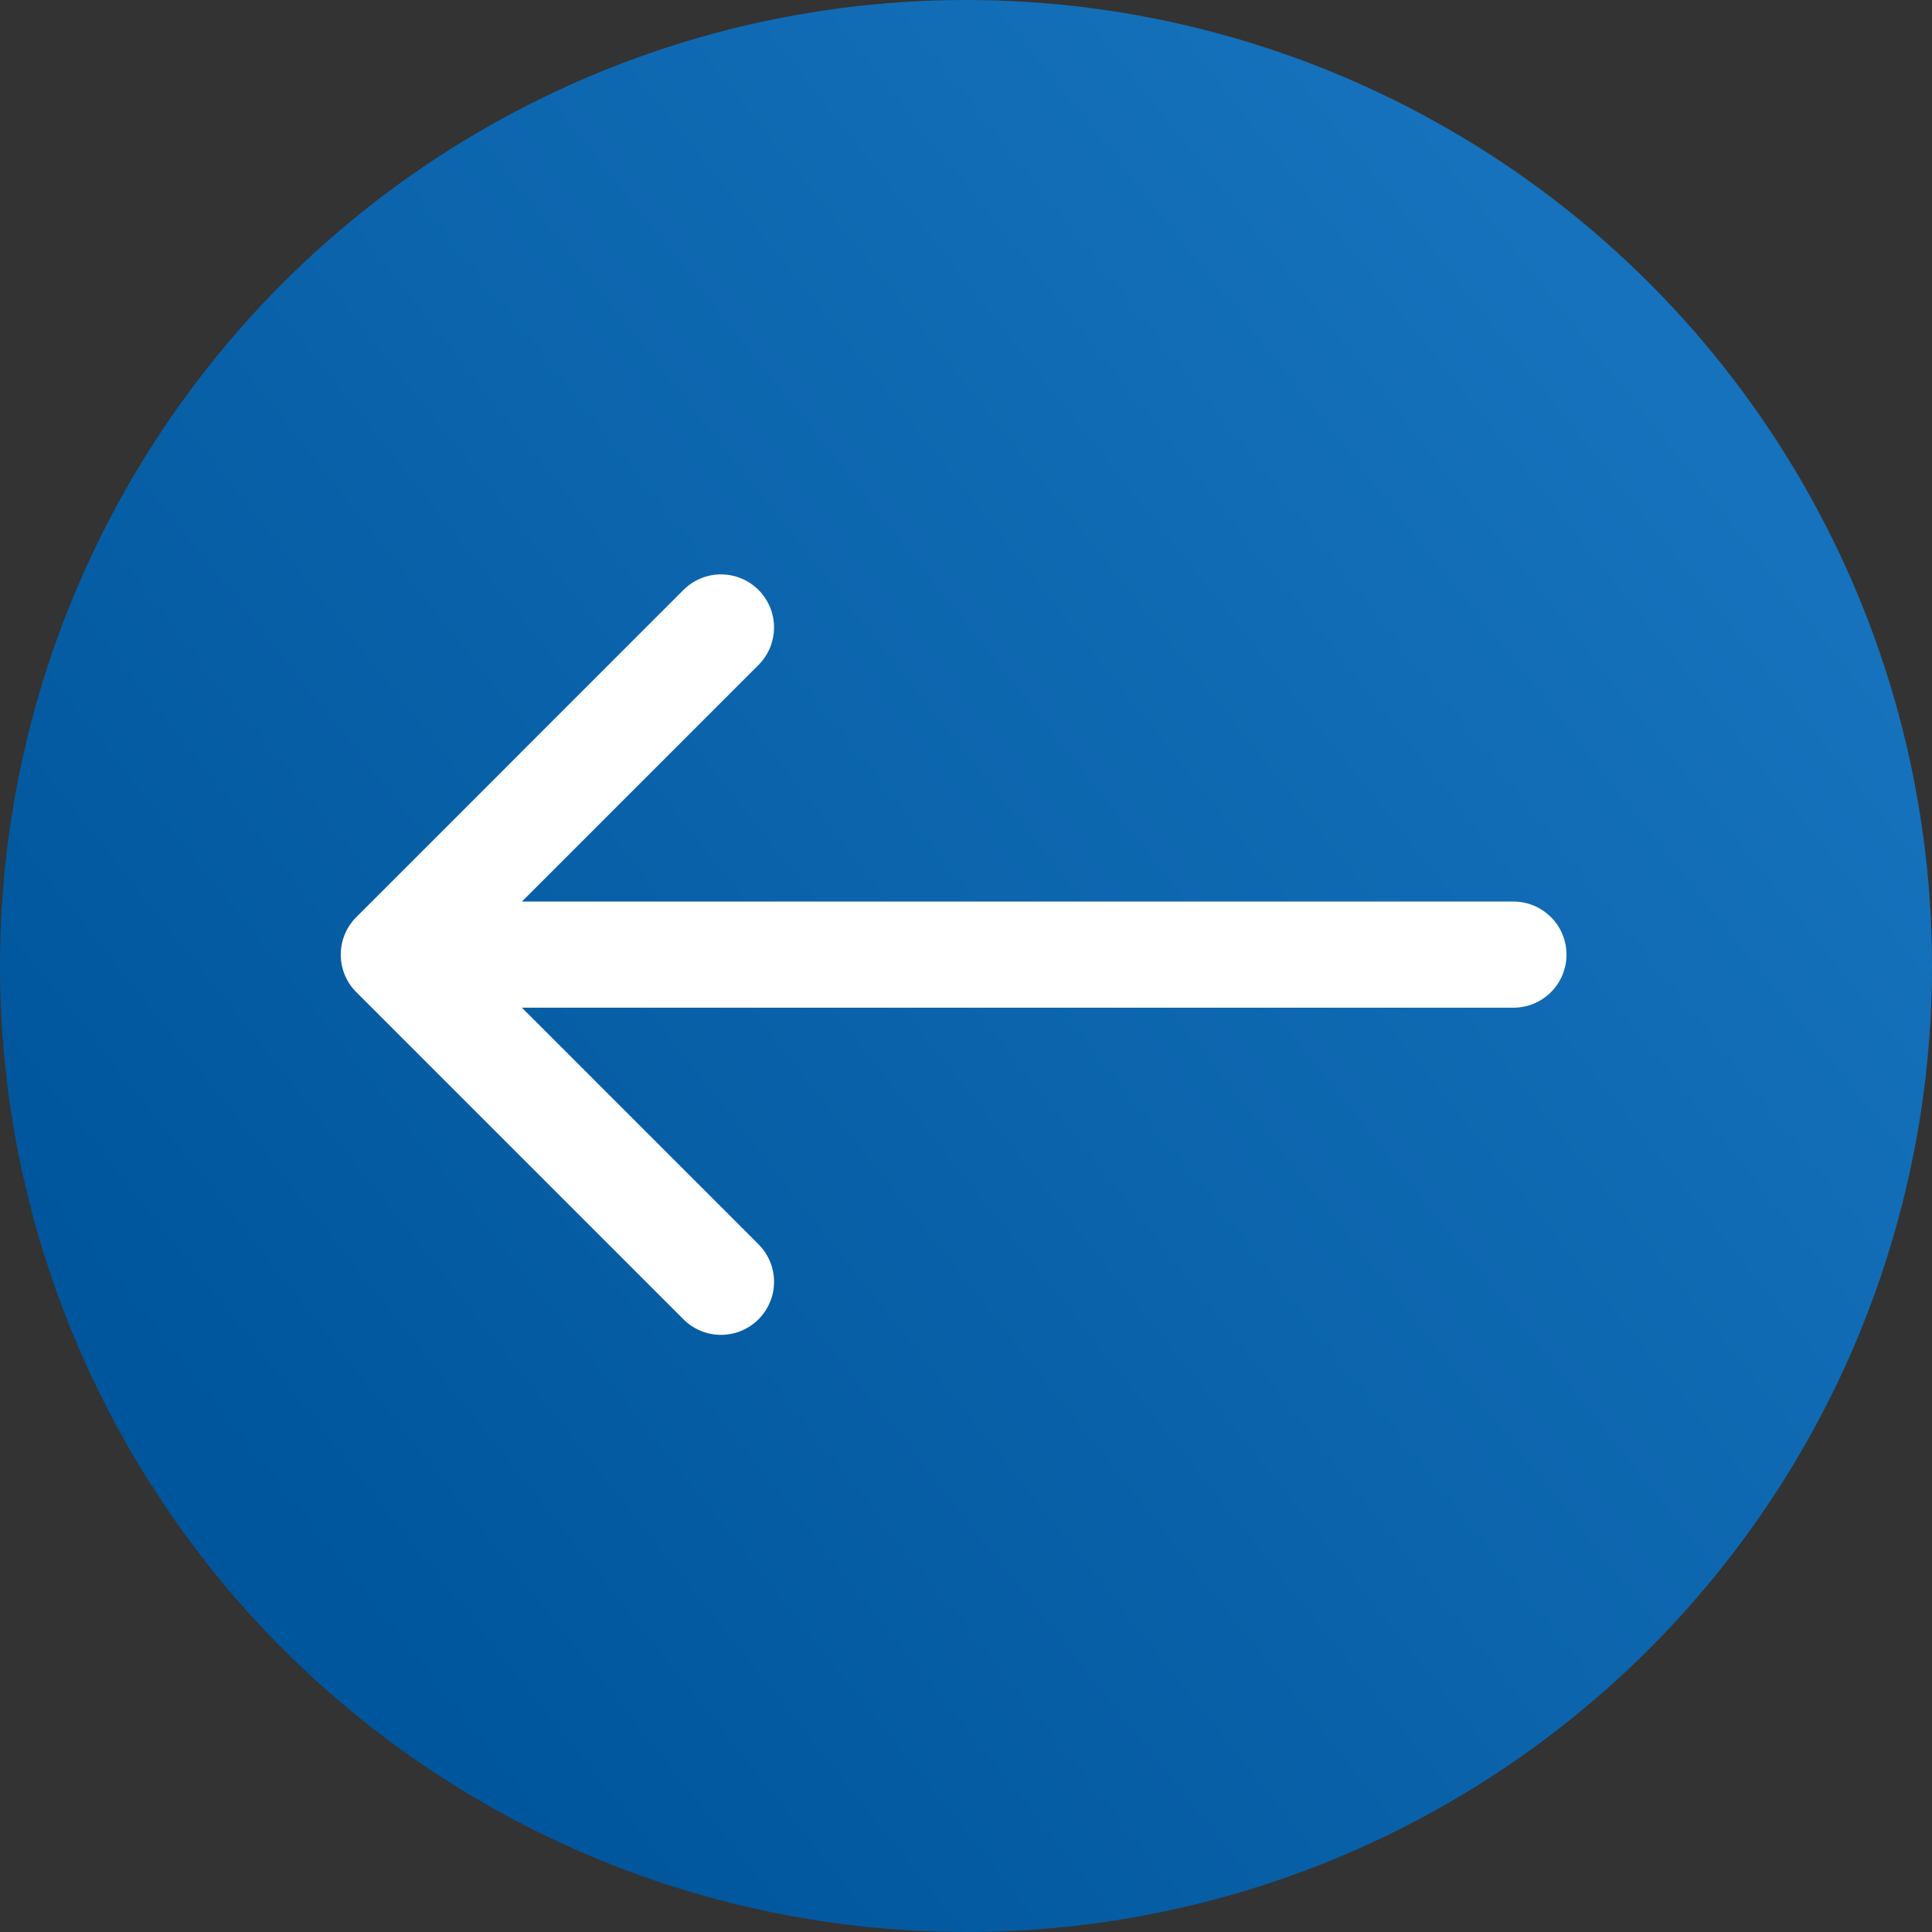
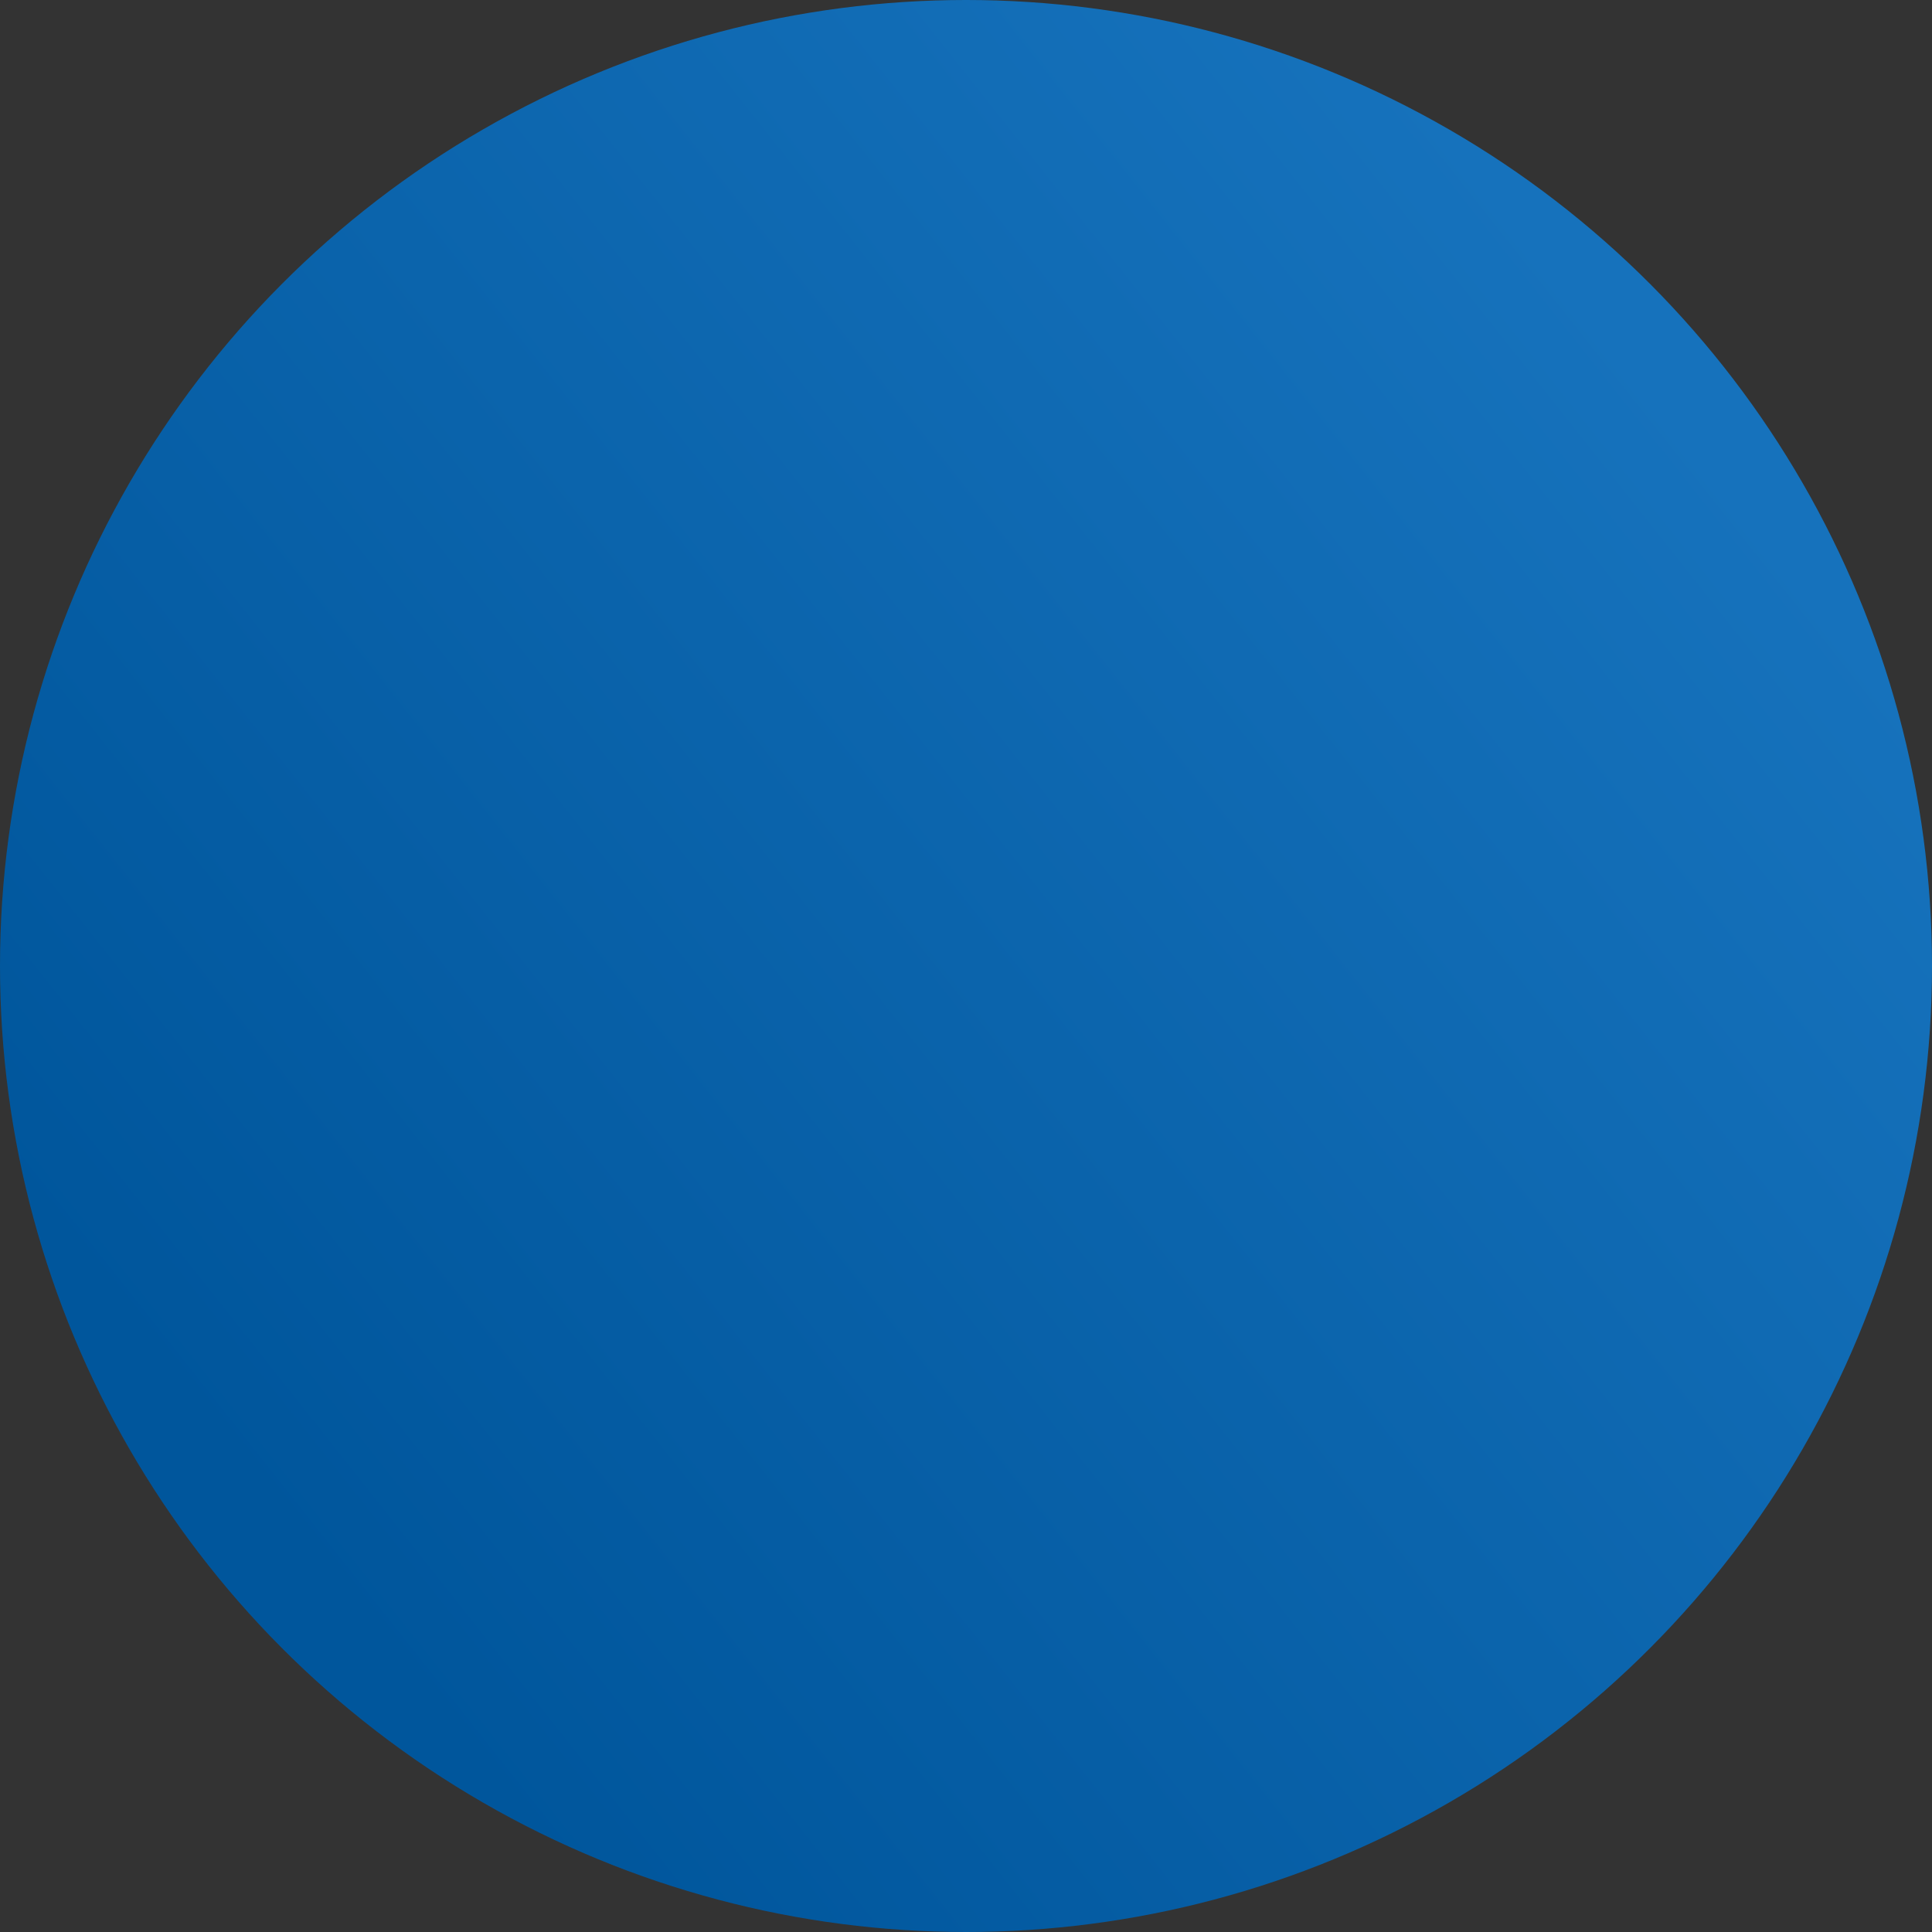
<svg xmlns="http://www.w3.org/2000/svg" id="Group_3" data-name="Group 3" width="561" height="561" viewBox="0 0 561 561">
  <rect x="0" y="0" width="561" height="561" fill="#333333" stroke="none" />
  <defs>
    <linearGradient id="linear-gradient" x1="0.15" y1="0.794" x2="0.873" y2="0.221" gradientUnits="objectBoundingBox">
      <stop offset="0" stop-color="#00569c" />
      <stop offset="1" stop-color="#1672bc" />
    </linearGradient>
  </defs>
  <circle id="Ellipse_340" data-name="Ellipse 340" cx="280.5" cy="280.5" r="280.5" fill="url(#linear-gradient)" />
  <g id="left-arrow_7_" data-name="left-arrow (7)" transform="translate(98.947 166.785)">
-     <path id="Path_3303" data-name="Path 3303" d="M340.513,125.819H52.6l68.7,68.7A15.405,15.405,0,1,1,99.515,216.31l-95-95a15.4,15.4,0,0,1,0-21.787l95-95.007A15.4,15.4,0,0,1,121.3,26.3L52.6,95.007H340.513a15.406,15.406,0,1,1,0,30.813Z" transform="translate(0 0)" fill="#fff" />
-   </g>
+     </g>
</svg>